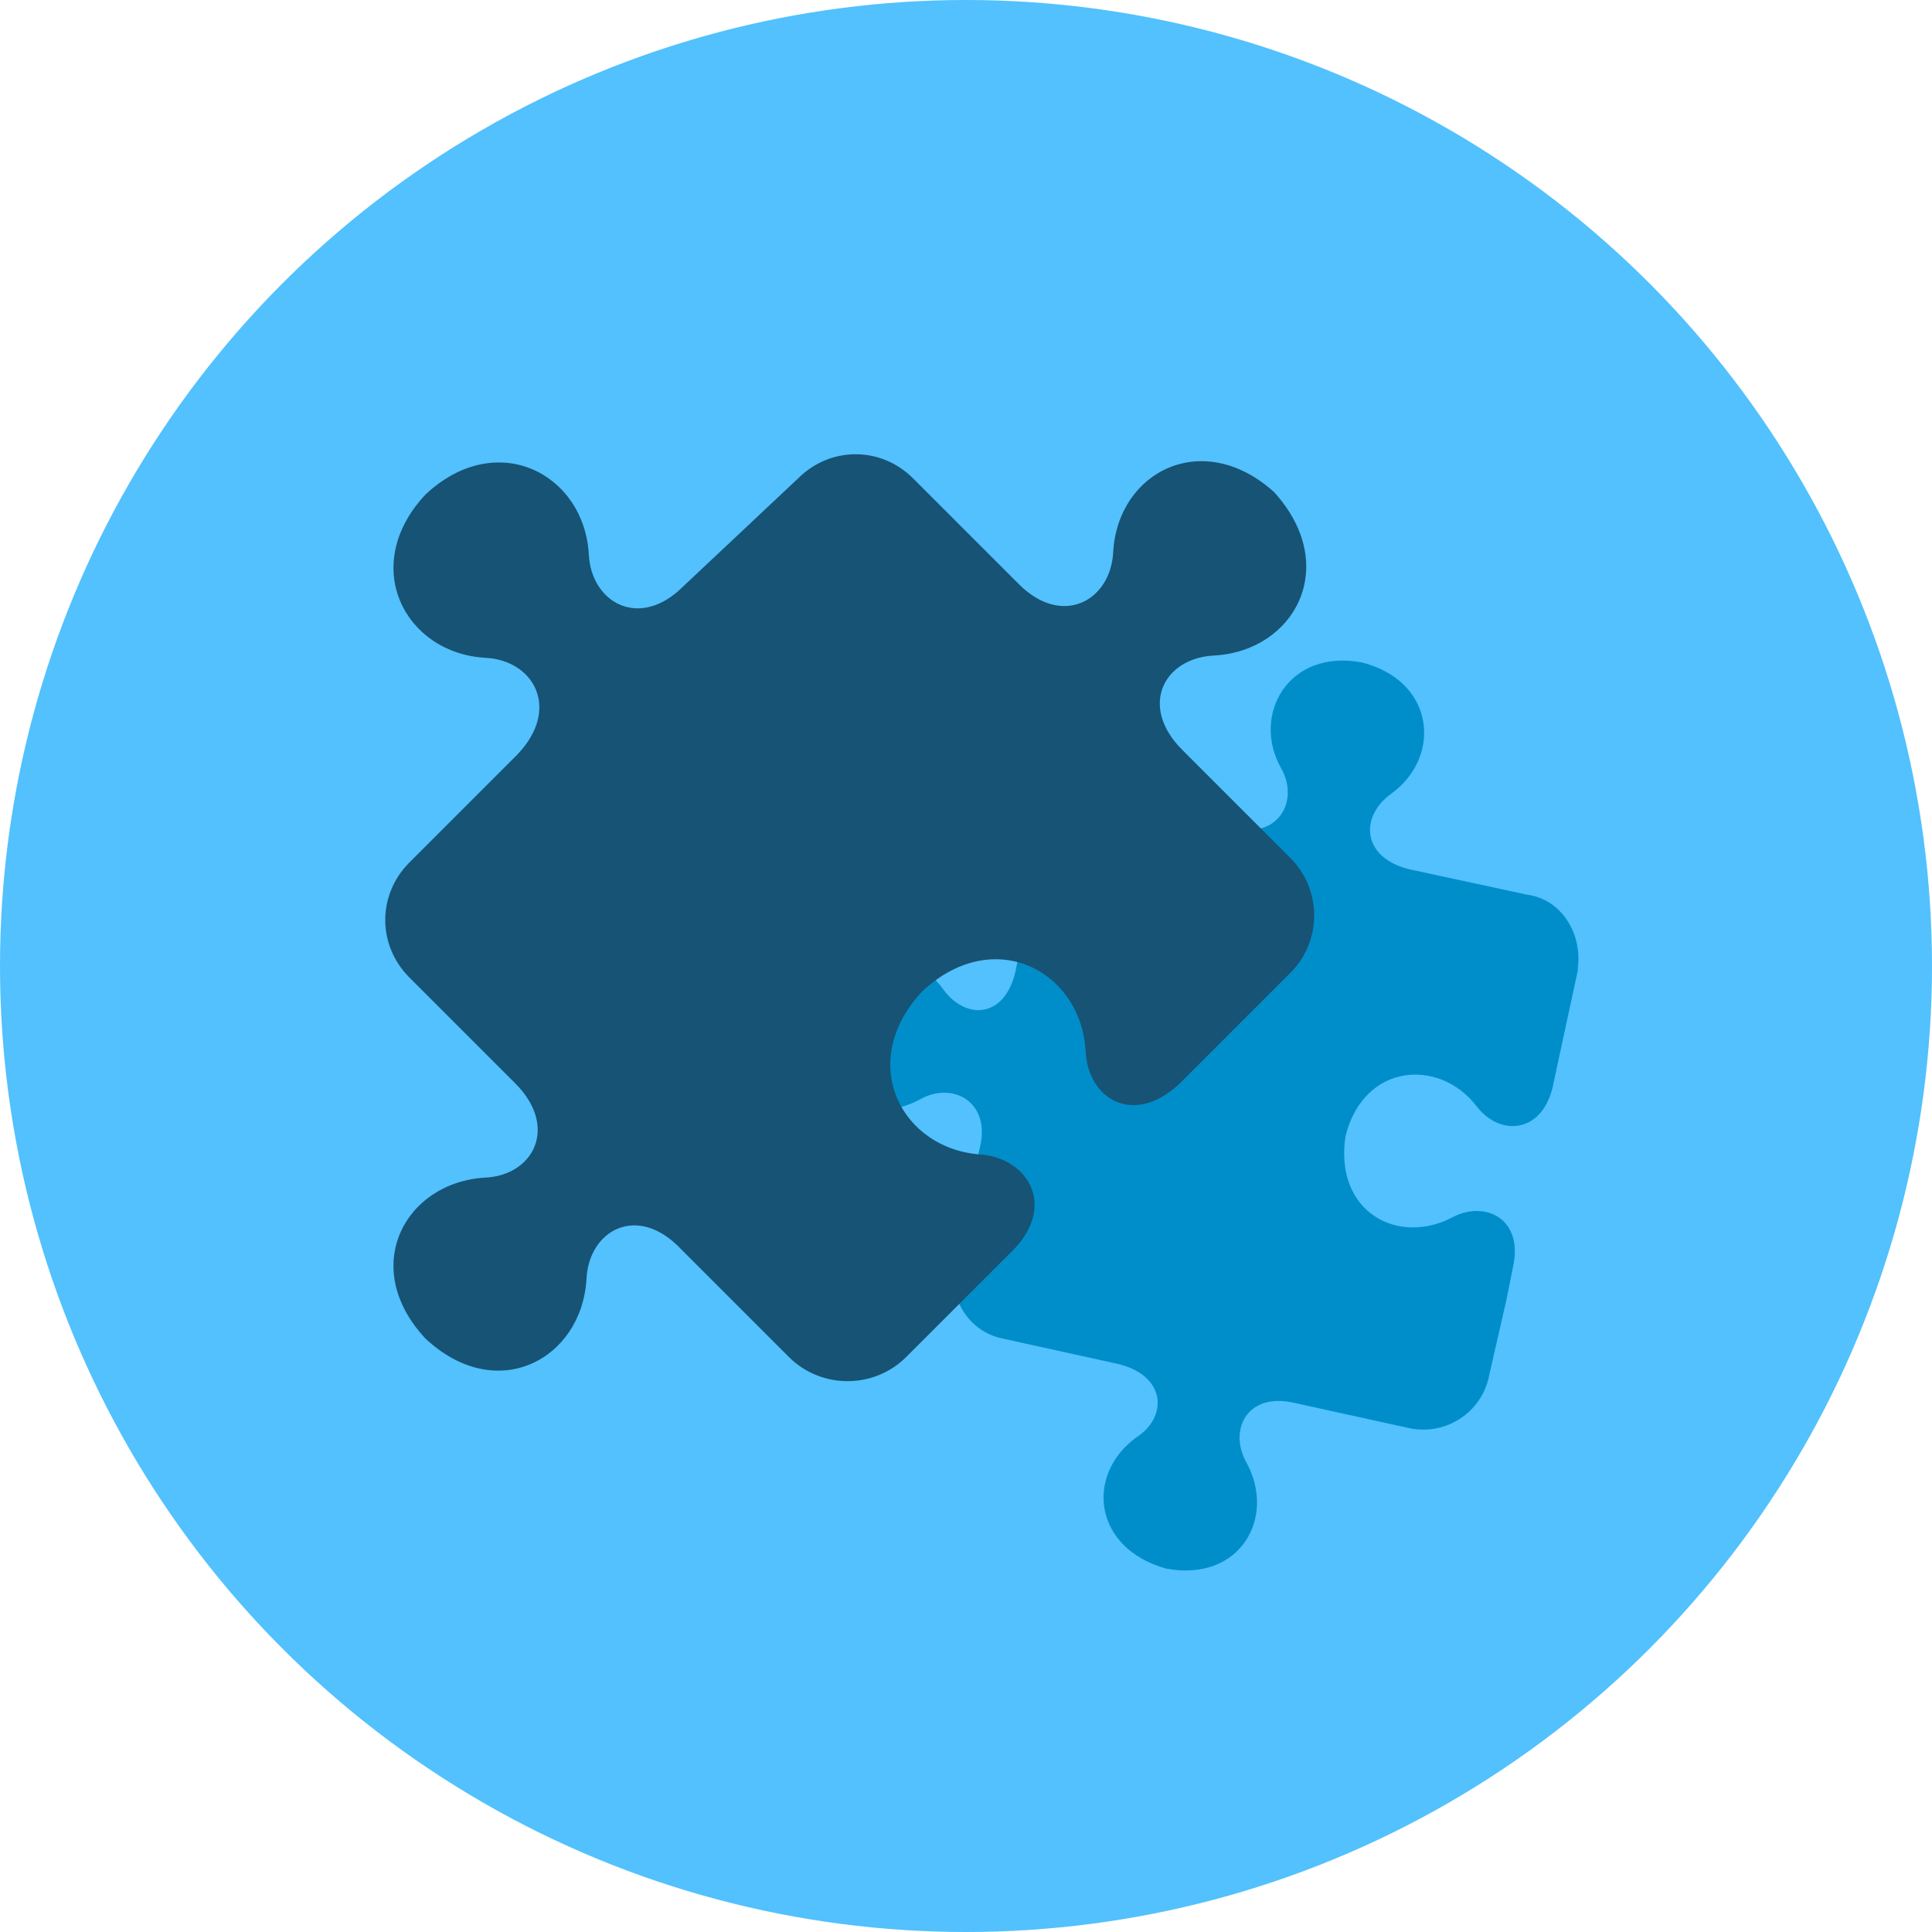
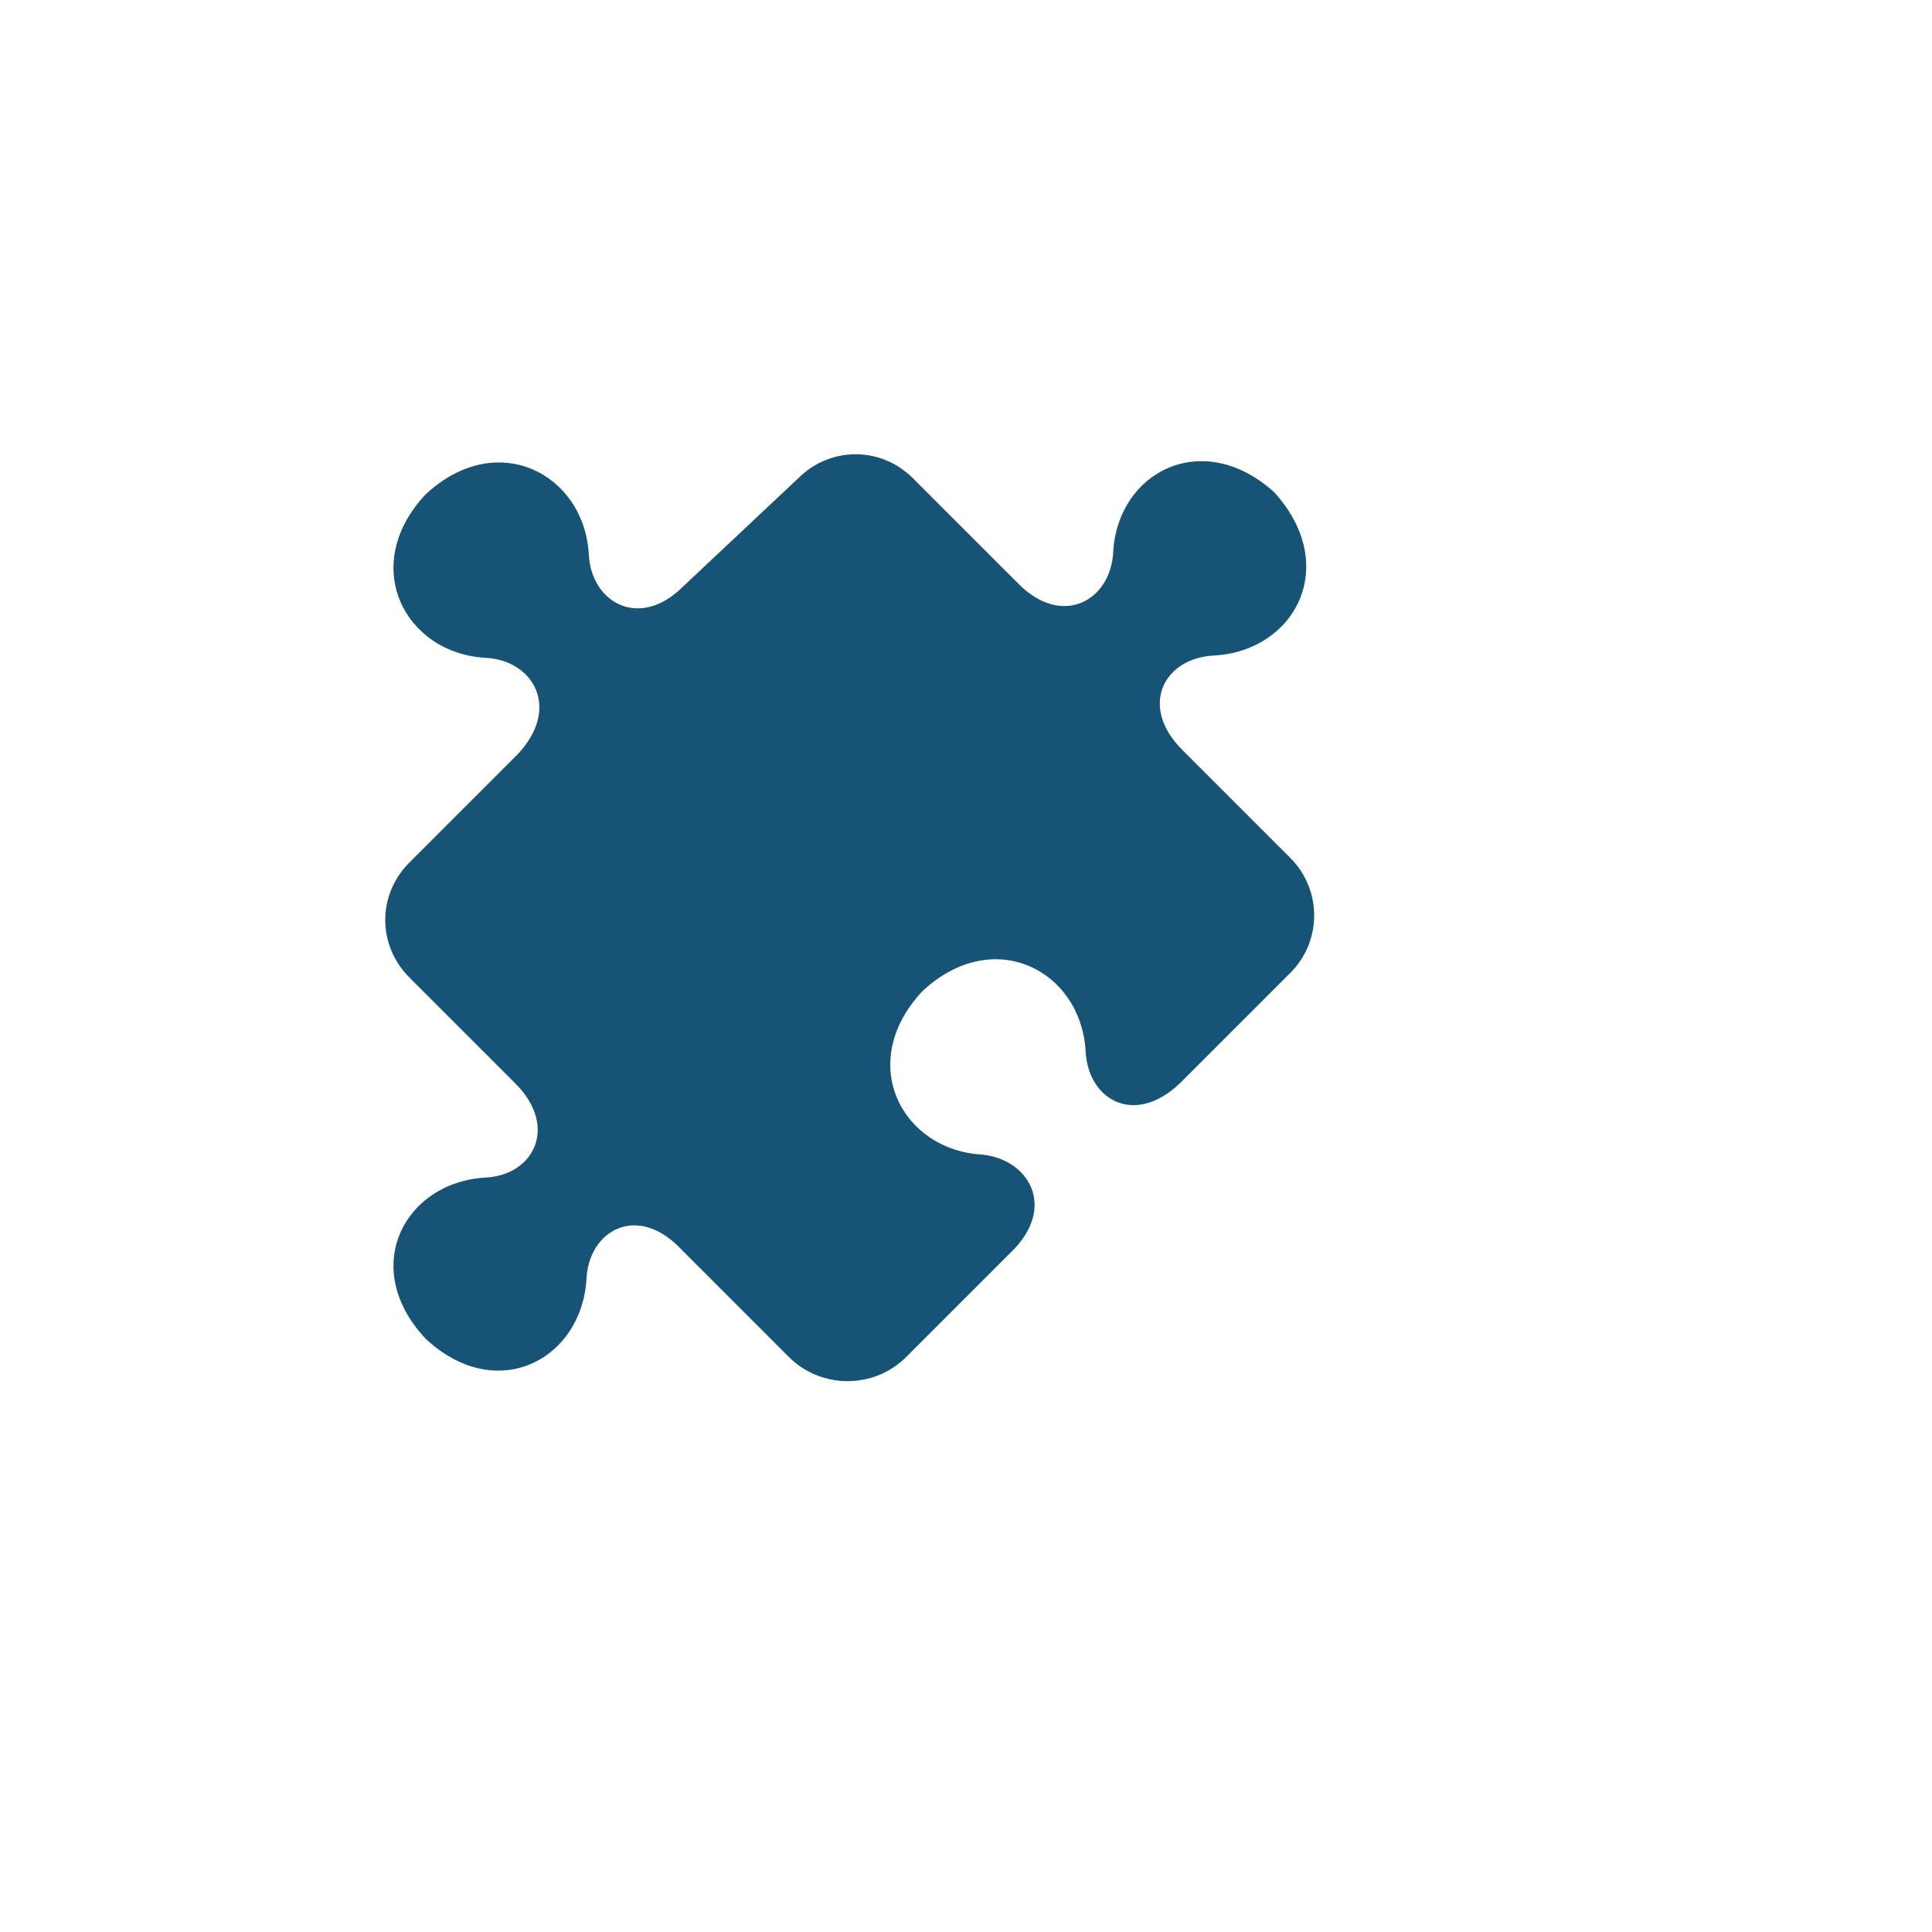
<svg xmlns="http://www.w3.org/2000/svg" viewBox="0 0 84 84" enable-background="new 0 0 84 84">
  <style type="text/css">.st0{fill:#52C1FD;} .st1{fill:#008ECA;} .st2{fill:#175375;}</style>
-   <circle cx="42" cy="42" r="42" class="st0" />
-   <path d="M66.4 38.9l-5.1-1.1c-2.1-.5-2.2-2.3-.8-3.3 2.2-1.6 1.9-4.9-1.3-5.7-3.2-.6-4.8 2.3-3.5 4.6.8 1.4-.1 3.1-2.1 2.6l-5-1.1c-1.5-.3-3 .6-3.3 2.1l-1.1 5c-.4 2.3-2.2 2.4-3.2 1-1.6-2.2-4.9-1.9-5.7 1.3-.6 3.2 2.3 4.8 4.7 3.5 1.4-.8 3.1.1 2.6 2.1l-1.1 5c-.3 1.5.6 3 2.1 3.3l5 1.1c2.1.5 2.2 2.3.8 3.2-2.2 1.6-1.9 4.8 1.3 5.7 3.2.6 4.8-2.2 3.5-4.6-.8-1.4 0-3.1 2.1-2.6l5 1.1c1.5.3 3-.6 3.4-2.1l.8-3.5.3-1.5c.4-2-1.2-2.8-2.6-2.1-2.4 1.3-5.2-.2-4.7-3.5.8-3.2 4.1-3.4 5.7-1.3 1 1.3 2.8 1.2 3.3-.8l.3-1.4.8-3.7v-.1c.2-1.5-.7-3-2.2-3.2z" class="st1" />
  <path d="M56.1 37.3l-4.7-4.7c-1.9-1.9-.8-4 1.4-4.1 3.5-.2 5.5-3.9 2.6-7.1-3.1-2.8-6.8-.9-7 2.6-.1 2.1-2.2 3.3-4.1 1.4l-4.6-4.6c-1.4-1.4-3.6-1.4-5 0l-5 4.7c-1.9 1.9-4 .7-4.1-1.4-.2-3.5-4-5.5-7.1-2.6-2.9 3.1-.9 6.9 2.6 7.1 2.1.1 3.3 2.2 1.4 4.2l-4.7 4.7c-1.4 1.4-1.4 3.6 0 5l4.6 4.6c1.9 1.9.8 4-1.3 4.1-3.5.2-5.5 3.9-2.6 7 3.1 2.9 6.8.9 7-2.6.1-2.1 2.2-3.3 4.1-1.3l4.7 4.7c1.4 1.4 3.7 1.4 5.1 0l3.3-3.3 1.4-1.4c1.8-1.9.6-3.9-1.4-4.1-3.5-.2-5.5-4-2.6-7.1 3.1-2.9 6.9-.9 7.1 2.6.1 2.1 2.1 3.3 4.1 1.4l1.3-1.3 3.4-3.4c1.5-1.4 1.5-3.7.1-5.1z" class="st2" />
</svg>